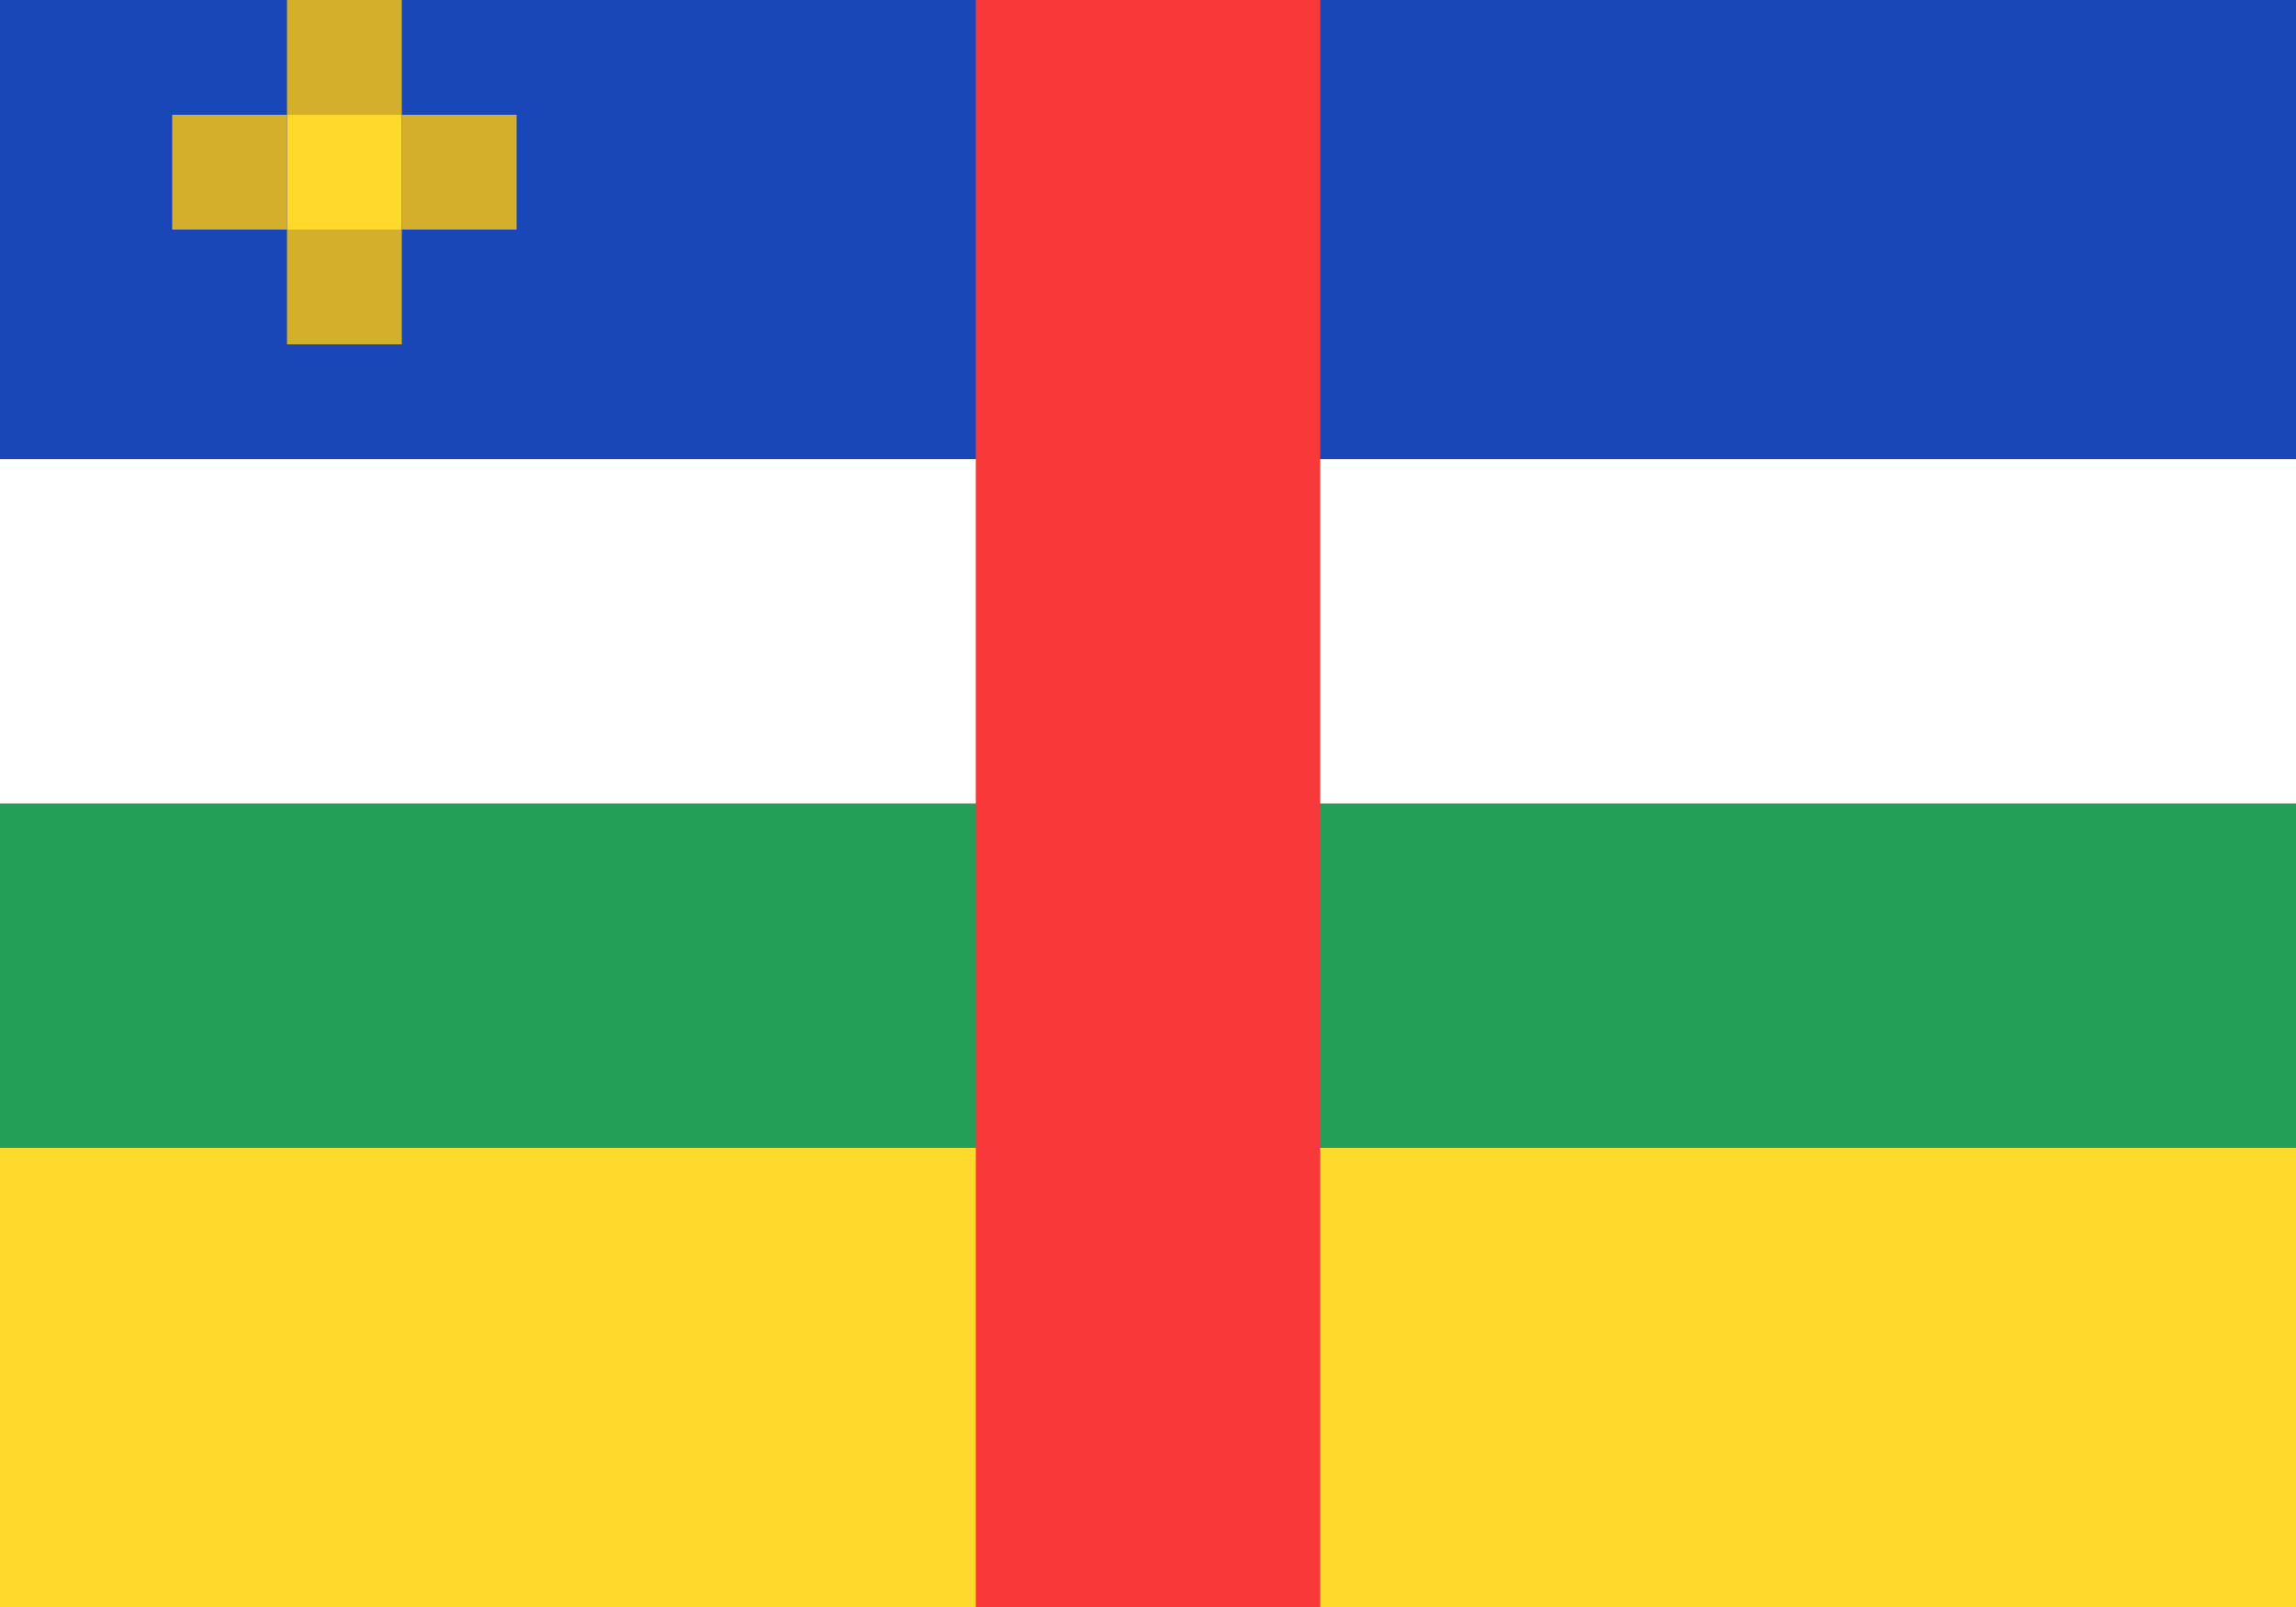
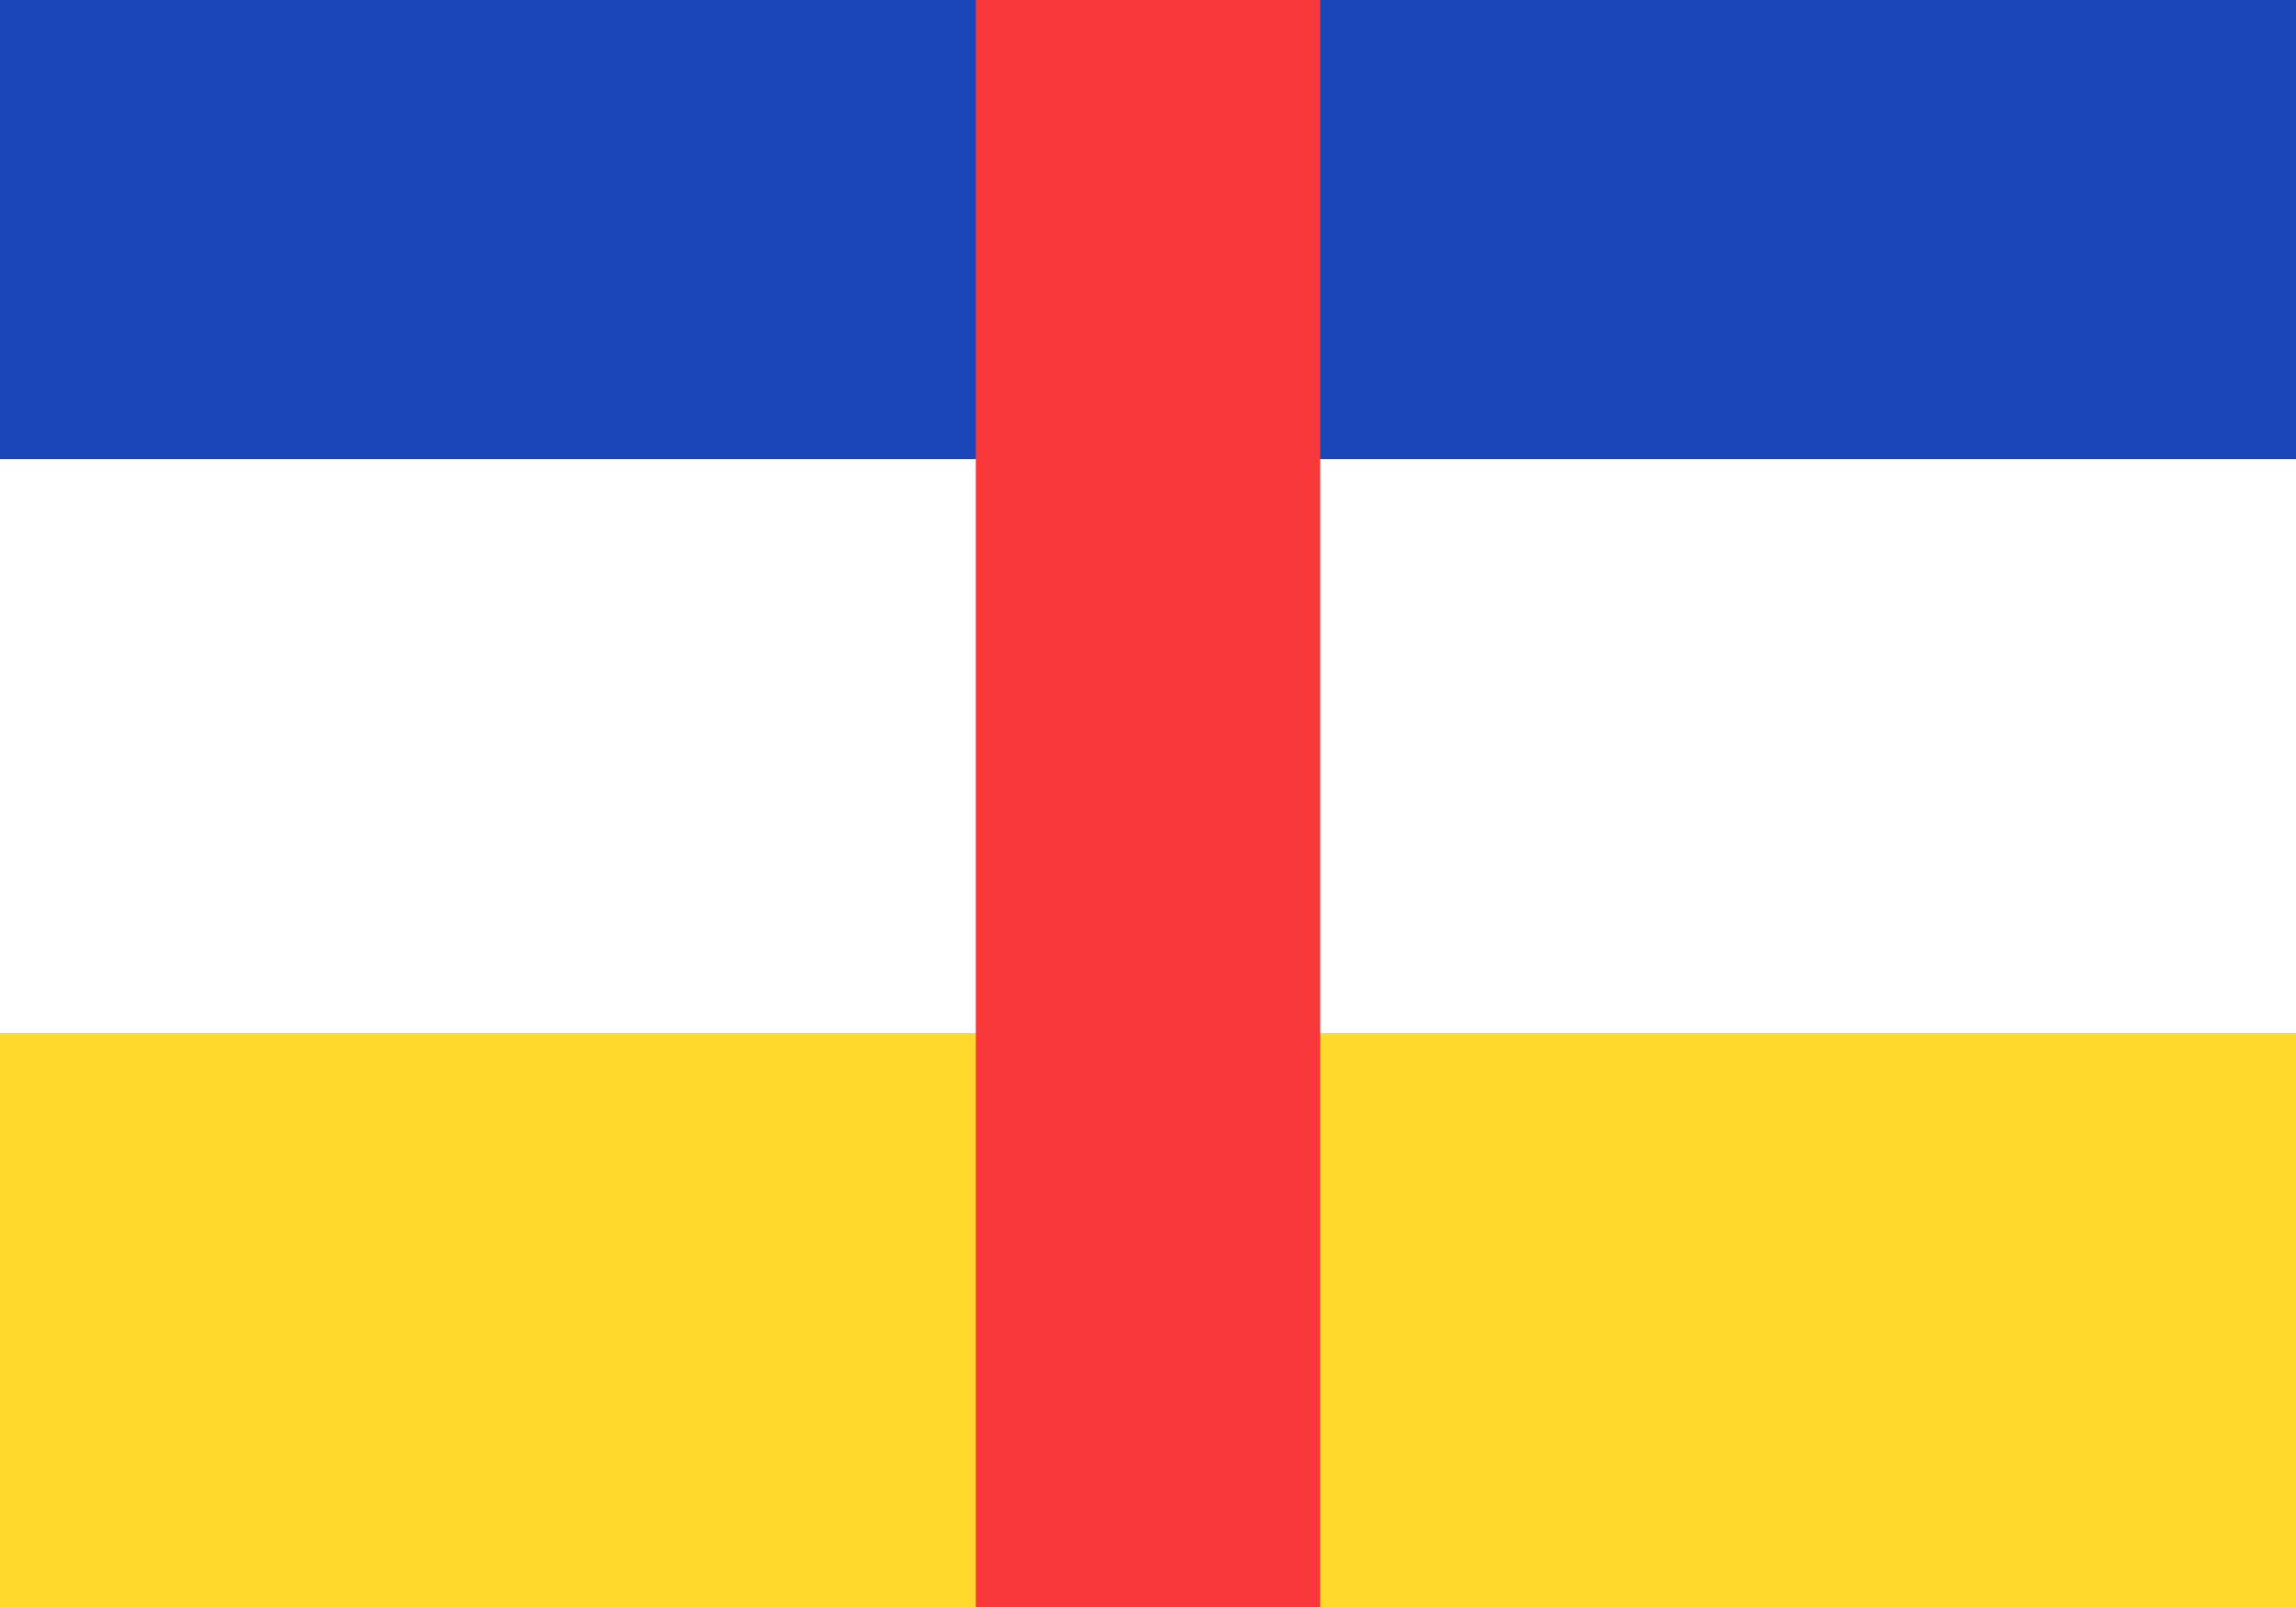
<svg xmlns="http://www.w3.org/2000/svg" width="20" height="14" viewBox="2 2 20 14" fill="none">
  <rect x="2" y="2" width="20" height="14" fill="#333333" stroke="none" />
  <g clip-path="url(#clip0_30_44763)">
    <path d="M20.5 1H3.5C2.395 1 1.5 1.895 1.5 3V14C1.5 15.105 2.395 16 3.5 16H20.5C21.605 16 22.5 15.105 22.5 14V3C22.5 1.895 21.605 1 20.5 1Z" fill="white" />
    <path fill-rule="evenodd" clip-rule="evenodd" d="M1.5 11H22.5V16H1.5V11Z" fill="#FFDA2C" />
-     <path fill-rule="evenodd" clip-rule="evenodd" d="M1.5 9H22.5V12H1.5V9Z" fill="#249F58" />
    <path fill-rule="evenodd" clip-rule="evenodd" d="M1.5 1H22.5V6H1.5V1Z" fill="#1A47B8" />
-     <path fill-rule="evenodd" clip-rule="evenodd" d="M4.5 3H5.5V4H4.5V3Z" fill="#FFDA2C" />
-     <path fill-rule="evenodd" clip-rule="evenodd" d="M3.5 3H4.5V4H3.5V3ZM5.5 3H6.5V4H5.5V3ZM4.5 4H5.5V5H4.5V4ZM4.5 2H5.5V3H4.5V2Z" fill="#D4AF2C" />
+     <path fill-rule="evenodd" clip-rule="evenodd" d="M4.5 3V4H4.5V3Z" fill="#FFDA2C" />
    <path fill-rule="evenodd" clip-rule="evenodd" d="M10.5 1H13.5V16H10.5V1Z" fill="#F93939" />
  </g>
  <defs>
    <clipPath id="clip0_30_44763">
      <rect x="1.5" y="1" width="21" height="15" fill="white" />
    </clipPath>
  </defs>
</svg>